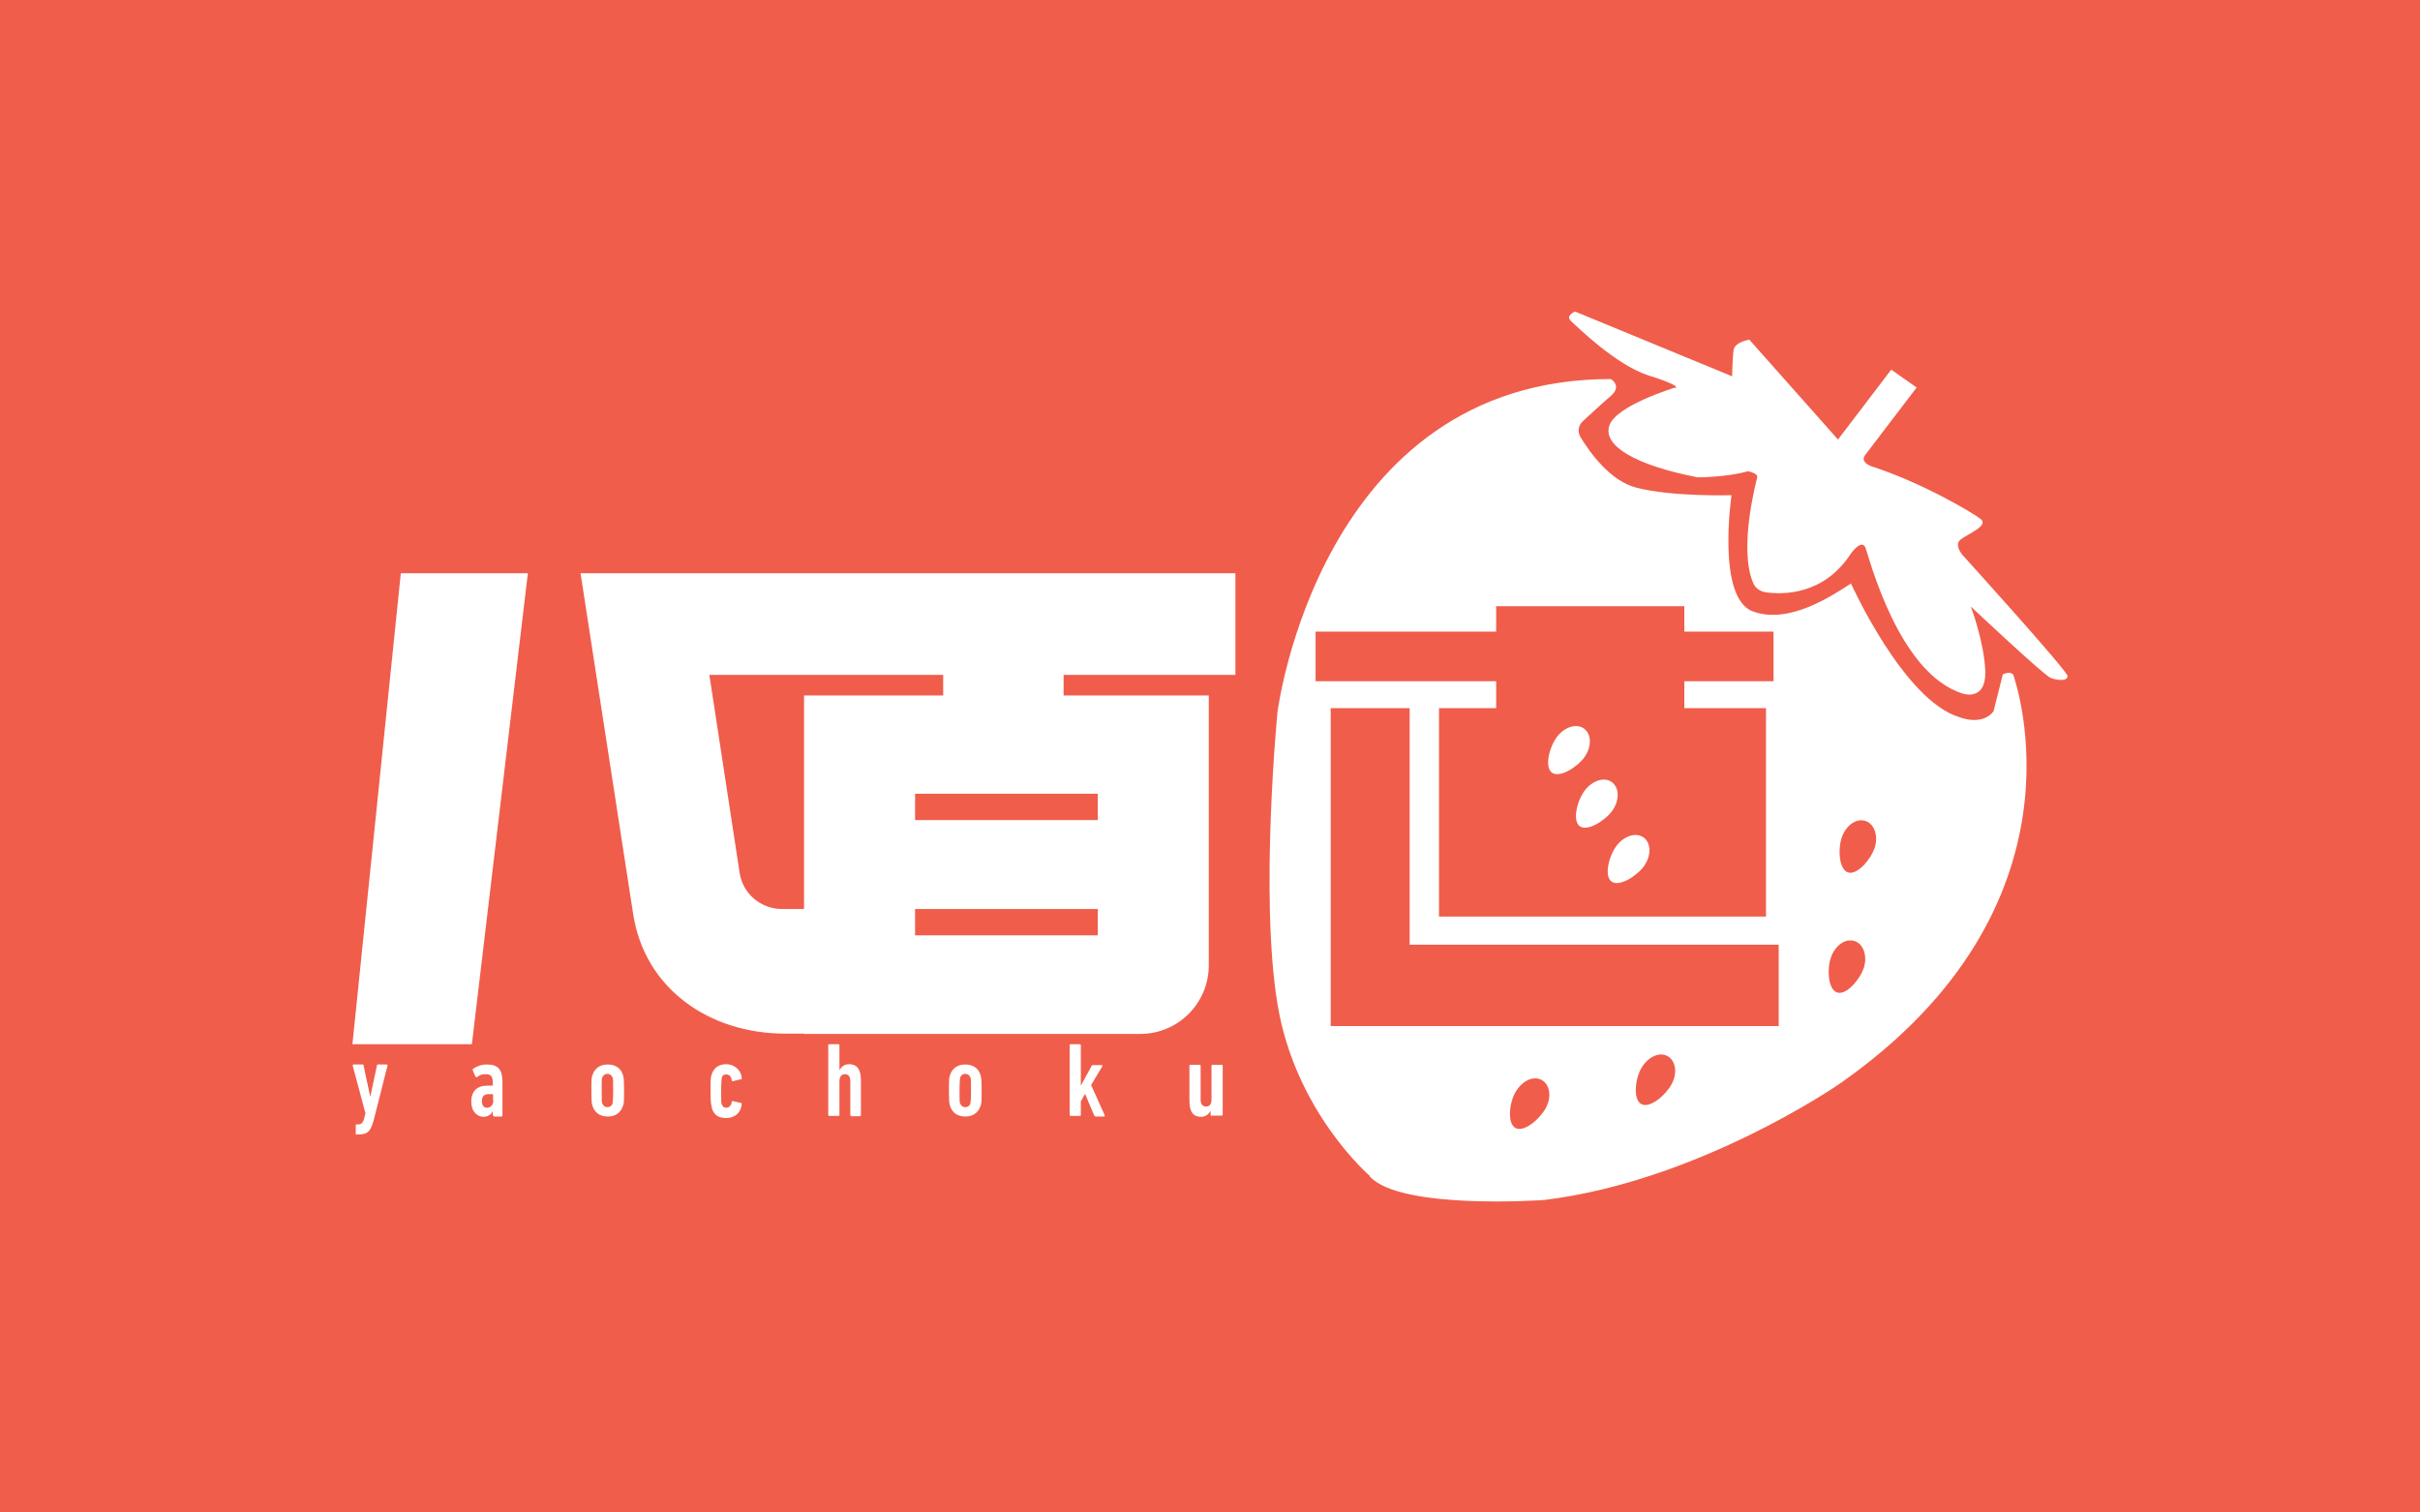
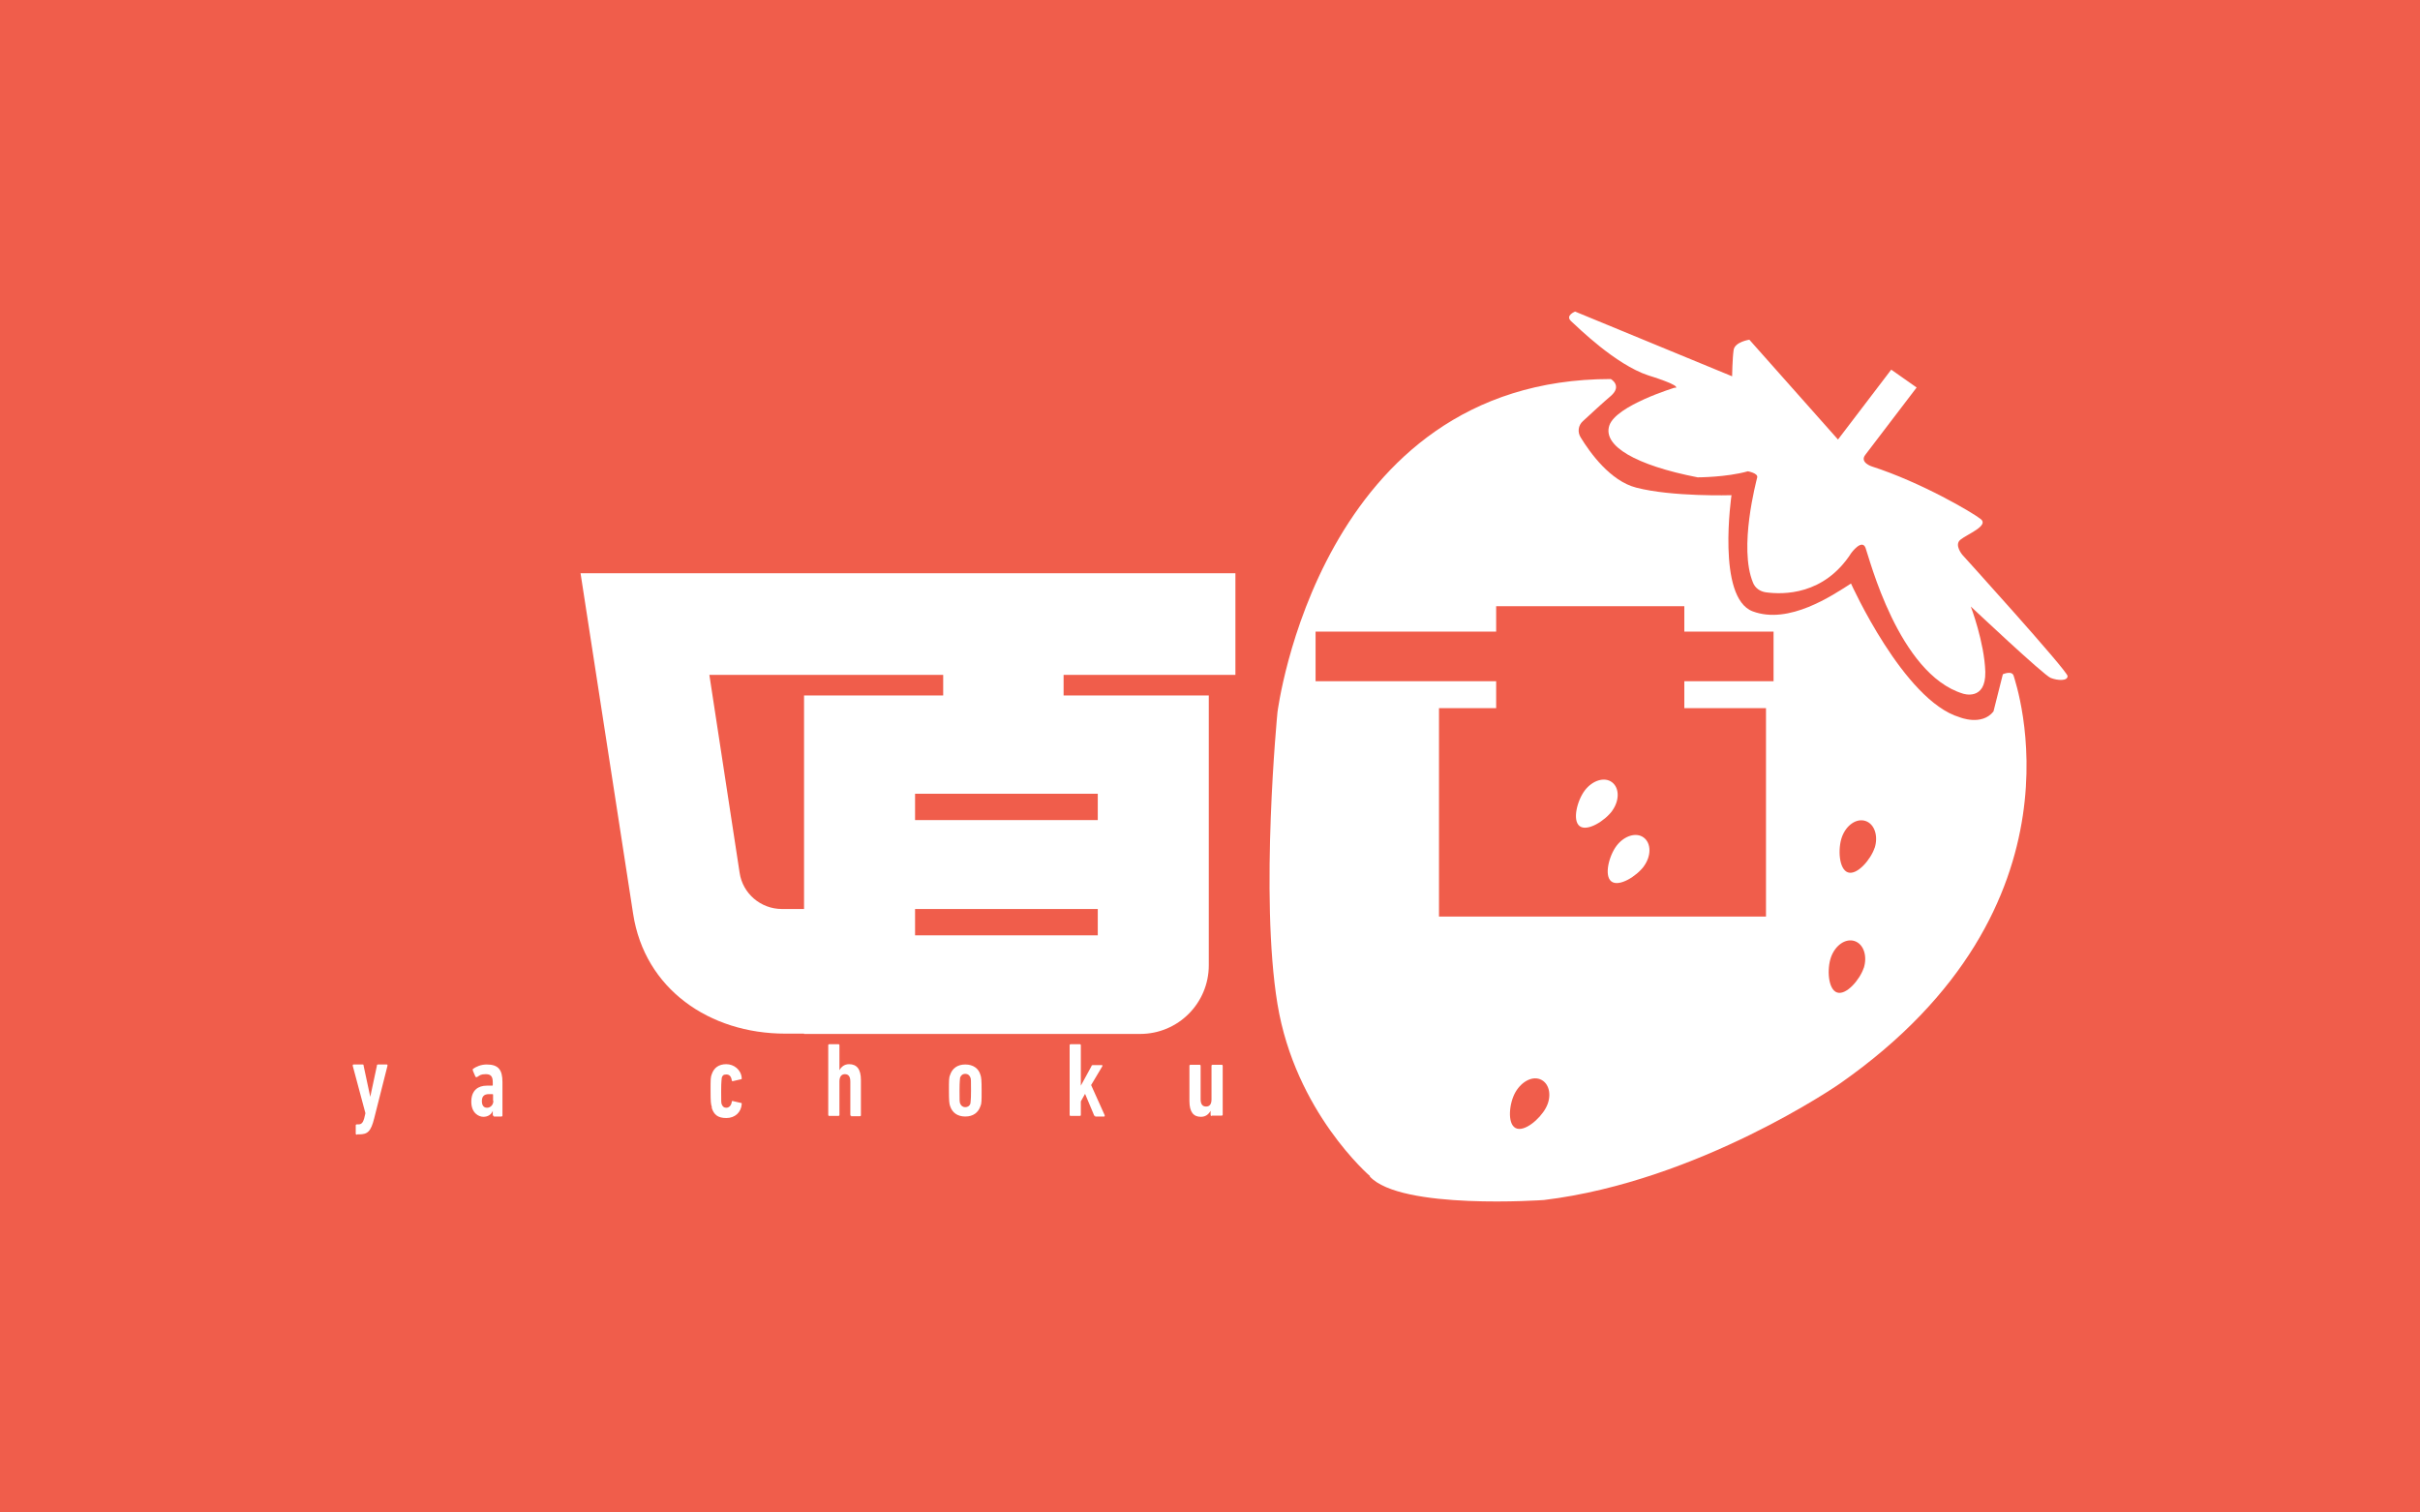
<svg xmlns="http://www.w3.org/2000/svg" version="1.1" viewBox="0 0 800 500">
  <defs>
    <style> .cls-1 { fill: #f05d4b; } .cls-2 { fill: #fff; } </style>
  </defs>
  <g>
    <g id="_レイヤー_1" data-name="レイヤー_1">
      <rect class="cls-1" y="0" width="800" height="500" />
      <g>
        <g>
          <path class="cls-2" d="M118,375.1c-.2,0-.4,0-.4-.4v-2.6c0-.2,0-.4.4-.4h.5c1,0,1.5-.6,1.9-2l.4-1.7-4.2-15.7c0-.2,0-.4.3-.4h2.9c.3,0,.4,0,.4.4l2.2,10.3h0l2.2-10.3c0-.2,0-.4.4-.4h2.8c.2,0,.3,0,.3.4l-4.4,17.4c-1.1,4.4-2.2,5.3-5,5.3h-.6Z" />
          <path class="cls-2" d="M163.3,368.9c-.2,0-.4,0-.4-.4v-1.3h0c-.4,1.2-1.6,2-3.1,2s-4-1.2-4-5,2.3-5.3,5.1-5.3h1.8c0,0,.2,0,.2-.2v-.9c0-1.9-.6-2.7-2.3-2.7s-2,.4-2.8.9c-.2.2-.4,0-.6,0l-.9-2.1c0-.2,0-.4,0-.5,1.1-.8,2.7-1.5,4.6-1.5,3.8,0,5.2,1.7,5.2,5.8v11c0,.2,0,.4-.4.4h-2.7.2ZM163,363.9v-2c0,0,0-.2-.2-.2h-1.2c-1.7,0-2.3.9-2.3,2.3s.6,2.2,1.7,2.2,2.1-.9,2.1-2.3h0Z" />
-           <path class="cls-2" d="M205.9,365.7c-.7,2.1-2.4,3.4-5,3.4s-4.3-1.3-5-3.4c-.3-.8-.4-1.8-.4-5.2s0-4.4.4-5.2c.7-2.1,2.4-3.4,5-3.4s4.4,1.3,5,3.4c.3.8.4,1.8.4,5.2s0,4.4-.4,5.2ZM202.5,356.2c-.3-.7-.8-1.2-1.7-1.2s-1.4.5-1.7,1.2c-.2.5-.2.8-.2,4.3s0,3.7.2,4.3c.3.7.8,1.2,1.7,1.2s1.5-.5,1.7-1.2c0-.5.2-.8.2-4.3s0-3.7-.2-4.3Z" />
          <path class="cls-2" d="M235.3,365.9c-.3-.9-.4-1.6-.4-5.4s0-4.4.4-5.4c.7-2.1,2.3-3.3,4.8-3.3s4.9,1.8,5.1,4.6c0,.3,0,.4-.3.4l-2.6.6c-.3,0-.4,0-.4-.3-.2-1.3-.8-1.9-1.8-1.9s-1.3.4-1.5,1.1c0,.5-.2.8-.2,4.4s0,3.9.2,4.4c.3.7.7,1.1,1.5,1.1s1.6-.6,1.8-1.9c0-.3.2-.4.4-.3l2.6.6c.2,0,.3,0,.3.4-.2,2.7-2.2,4.6-5.1,4.6s-4.1-1.2-4.8-3.3h0v-.4Z" />
          <path class="cls-2" d="M281.5,368.9c-.2,0-.4,0-.4-.4v-11c0-1.7-.7-2.4-1.8-2.4s-1.8.8-1.8,2.4v11c0,.2,0,.4-.4.4h-2.9c-.2,0-.4,0-.4-.4v-22.9c0-.2,0-.4.4-.4h2.9c.2,0,.4,0,.4.4v8.2h0c.6-1.1,1.6-2,3.2-2,2.5,0,3.9,1.6,3.9,5.2v11.6c0,.2,0,.4-.4.4h-2.9,0Z" />
          <path class="cls-2" d="M324.1,365.7c-.7,2.1-2.4,3.4-5,3.4s-4.3-1.3-5-3.4c-.3-.8-.4-1.8-.4-5.2s0-4.4.4-5.2c.7-2.1,2.4-3.4,5-3.4s4.4,1.3,5,3.4c.3.8.4,1.8.4,5.2s0,4.4-.4,5.2ZM320.8,356.2c-.3-.7-.8-1.2-1.7-1.2s-1.4.5-1.7,1.2c0,.5-.2.8-.2,4.3s0,3.7.2,4.3c.3.7.8,1.2,1.7,1.2s1.5-.5,1.7-1.2c0-.5.2-.8.2-4.3s0-3.7-.2-4.3Z" />
          <path class="cls-2" d="M362.1,368.9c-.3,0-.4,0-.5-.4l-2.9-6.9-1.4,2.5v4.4c0,.2,0,.4-.4.4h-2.9c-.2,0-.4,0-.4-.4v-22.9c0-.2,0-.4.4-.4h2.9c.2,0,.4,0,.4.4v13.3l3.5-6.4c0-.3.3-.4.5-.4h2.9c.2,0,.3,0,.2.4l-3.7,6.2,4.5,10c0,.2,0,.4-.2.4h-3,0Z" />
          <path class="cls-2" d="M400.6,368.9c-.2,0-.4,0-.4-.4v-1.3h0c-.6,1.1-1.6,2-3.2,2-2.4,0-3.8-1.5-3.8-5.2v-11.6c0-.2,0-.4.4-.4h2.9c.2,0,.4,0,.4.4v11c0,1.6.6,2.4,1.8,2.4s1.8-.8,1.8-2.4v-11c0-.2,0-.4.4-.4h2.9c.2,0,.4,0,.4.4v16c0,.2,0,.4-.4.4h-3.1Z" />
        </g>
-         <polygon class="cls-2" points="116.5 345.2 156 345.2 174.5 189.5 132.5 189.5 116.5 345.2" />
        <path class="cls-2" d="M191.9,189.5h216.5v33.6h-173.9l10,65.4c1,6.9,7,12,14,12h16.4v41.2h-15.3c-25.1,0-46.5-14.8-50.3-39.6l-17.4-112.7h0Z" />
        <path class="cls-2" d="M265.8,229.9v111.9h111.1c12.6,0,22.7-10.2,22.7-22.7v-89.2h-133.8ZM362.9,309.2h-60.4v-8.7h60.4v8.7ZM362.9,271.1h-60.4v-8.7h60.4v8.7Z" />
        <rect class="cls-2" x="311.8" y="218.3" width="39.8" height="18.7" />
        <path class="cls-2" d="M452.9,388.8s-24.7-21.1-30.6-56.9c-5.9-35.9,0-96.4,0-96.4,0,0,13.7-110.2,110.2-110.2,0,0,3.9,2.2,0,5.6-2.5,2.1-6.6,5.9-9.2,8.3-1.6,1.4-1.9,3.7-.7,5.5,3,4.9,9.7,14.3,18.3,16.5,11.9,3.1,31.5,2.5,31.5,2.5,0,0-5,33.9,7,38.4,12,4.5,26.4-5.3,32.5-9.2,0,0,17.4,38.7,35.9,44.2,0,0,7.3,3,11.2-1.9l3.1-12.3s3.1-1.4,3.6.6,26.7,76-57.6,134.8c0,0-46.4,32.2-97.7,38.4,0,0-47.4,3.4-57.6-7.8h0Z" />
        <path class="cls-2" d="M553.8,128.1s-19.6,5.9-21.8,12.6c-2.2,6.7,8.7,13.1,29.2,17.1,0,0,9.5,0,16.6-2,0,0,3.4.6,3.1,2-.3,1.3-6.2,23.2-1.4,34.8.7,1.8,2.3,2.9,4.2,3.2,5.8.8,19.3,1,28.3-13,0,0,3.5-4.8,4.7-1.7s10.9,41.7,32.2,48.2c0,0,7.6,2.6,7.4-7.2-.3-9.8-4.8-21.6-4.8-21.6,0,0,24.1,22.7,26.4,23.6s5.6,1.1,5.6-.6-34.8-40.1-34.8-40.1c0,0-2.8-3.3-.6-5,2.2-1.8,9.5-4.6,6.7-6.8s-19.6-12.1-36-17.4c0,0-4.1-1.3-2.2-3.8s17-22.3,17-22.3l-8.4-5.9-17.6,23.1-29.3-33s-4.8.7-5.2,3.4-.5,8.7-.5,8.7l-51.9-21.4s-3.4,1.3-1.3,3.2,14.6,14.3,25.5,17.9c0,0,11.2,3.4,8.9,4.2h0Z" />
        <g>
-           <polygon class="cls-1" points="466 312.3 466 234.1 439.9 234.1 439.9 312.3 439.9 339.2 466 339.2 588 339.2 588 312.3 466 312.3" />
          <polygon class="cls-1" points="494.6 234.1 475.7 234.1 475.7 303 583.8 303 583.8 234.1 556.8 234.1 556.8 225.2 586.3 225.2 586.3 208.8 556.8 208.8 556.8 200.4 494.6 200.4 494.6 208.8 434.9 208.8 434.9 225.2 494.6 225.2 494.6 234.1" />
        </g>
        <path class="cls-1" d="M511,366.3c-2,3.7-7.2,8.1-10,6.6s-2.1-8.3,0-11.9,5.8-5.5,8.6-4c2.8,1.5,3.4,5.7,1.4,9.3h0Z" />
-         <path class="cls-1" d="M552.6,358.4c-2,3.7-7.2,8.1-10,6.6s-2.1-8.3,0-11.9,5.8-5.5,8.6-4,3.4,5.7,1.4,9.3h0Z" />
        <path class="cls-2" d="M543.5,286.3c-2.5,3.4-8.3,7-10.8,5.1s-.8-8.5,1.7-11.8,6.5-4.6,9-2.7,2.5,6.1,0,9.5h0Z" />
        <path class="cls-2" d="M533,268c-2.5,3.4-8.3,7-10.8,5.1-2.5-1.9-.8-8.5,1.7-11.8s6.5-4.6,9-2.7,2.5,6.1,0,9.5h0Z" />
-         <path class="cls-2" d="M523.8,250.3c-2.5,3.4-8.3,7-10.8,5.1s-.8-8.5,1.7-11.8,6.5-4.6,9-2.7,2.5,6.1,0,9.5h0Z" />
        <path class="cls-1" d="M616.1,320c-1.3,3.9-5.8,9.1-8.8,8.1-3-1-3.4-7.8-2-11.7s4.8-6.3,7.8-5.3c3,1,4.3,5,3,9h0Z" />
        <path class="cls-1" d="M619.7,280.3c-1.3,3.9-5.8,9.1-8.8,8.1-3-1-3.4-7.8-2-11.7s4.8-6.3,7.8-5.3c3,1,4.3,5,3,9h0Z" />
      </g>
    </g>
  </g>
</svg>